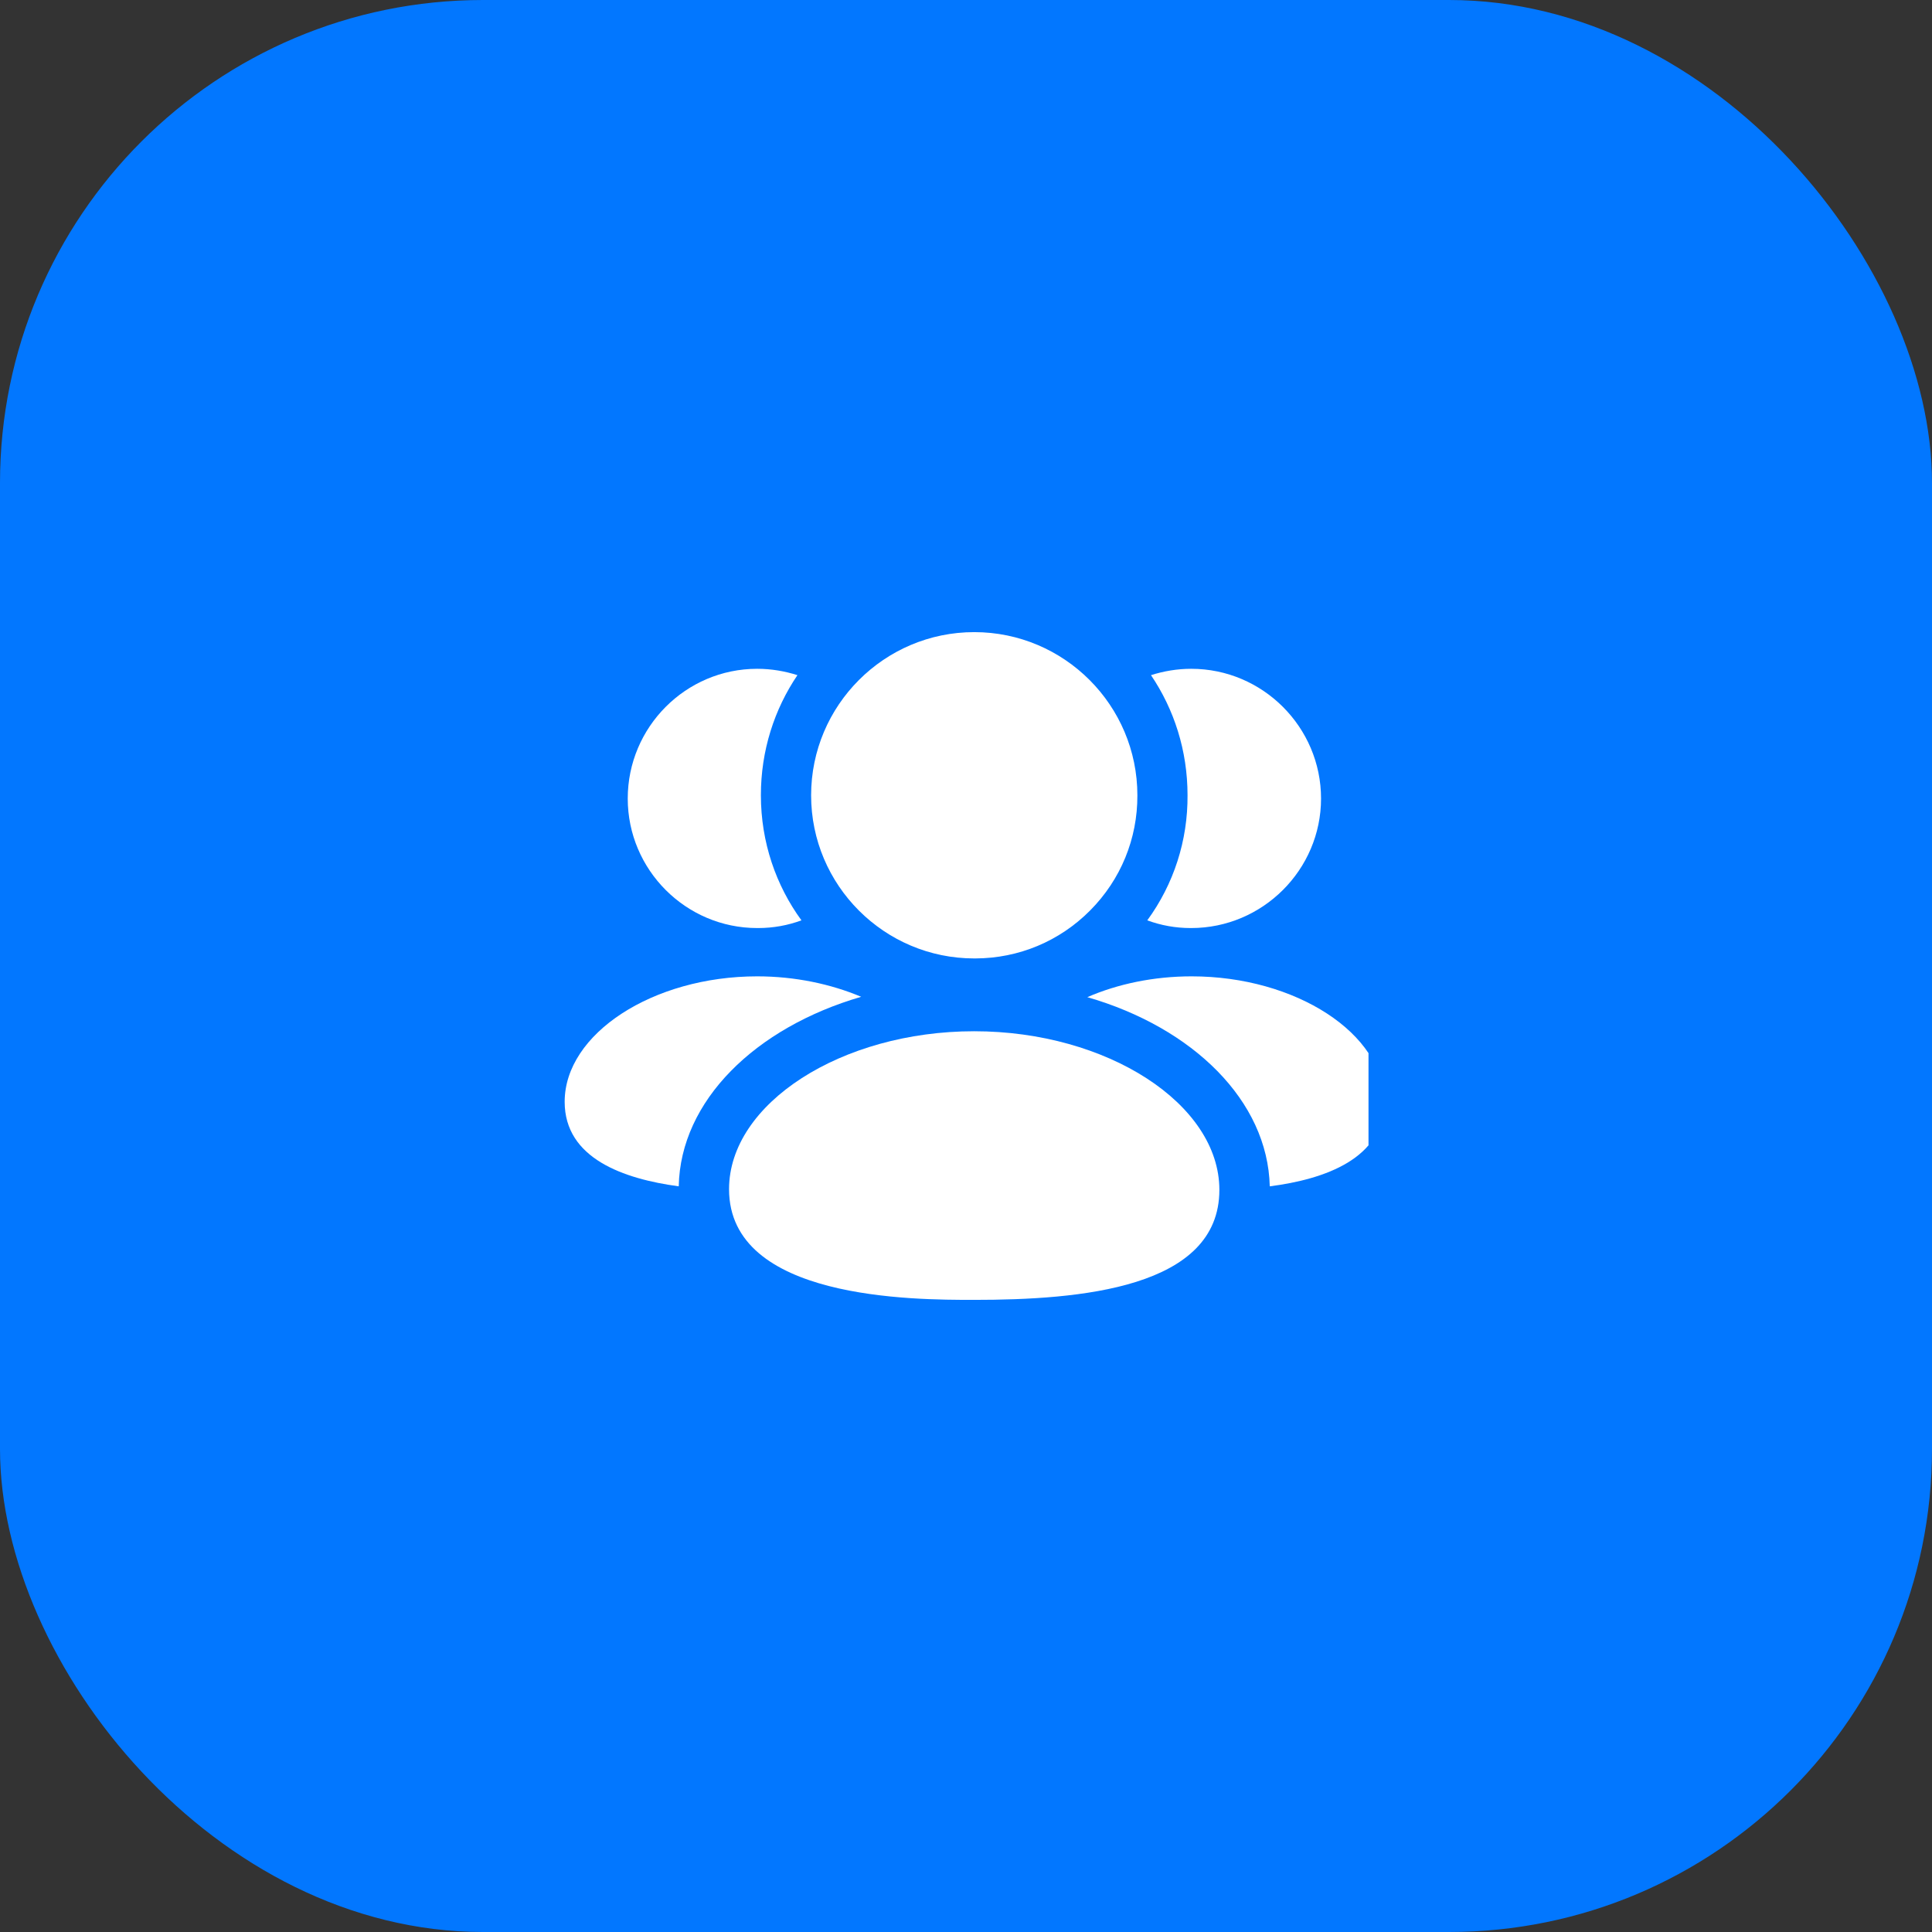
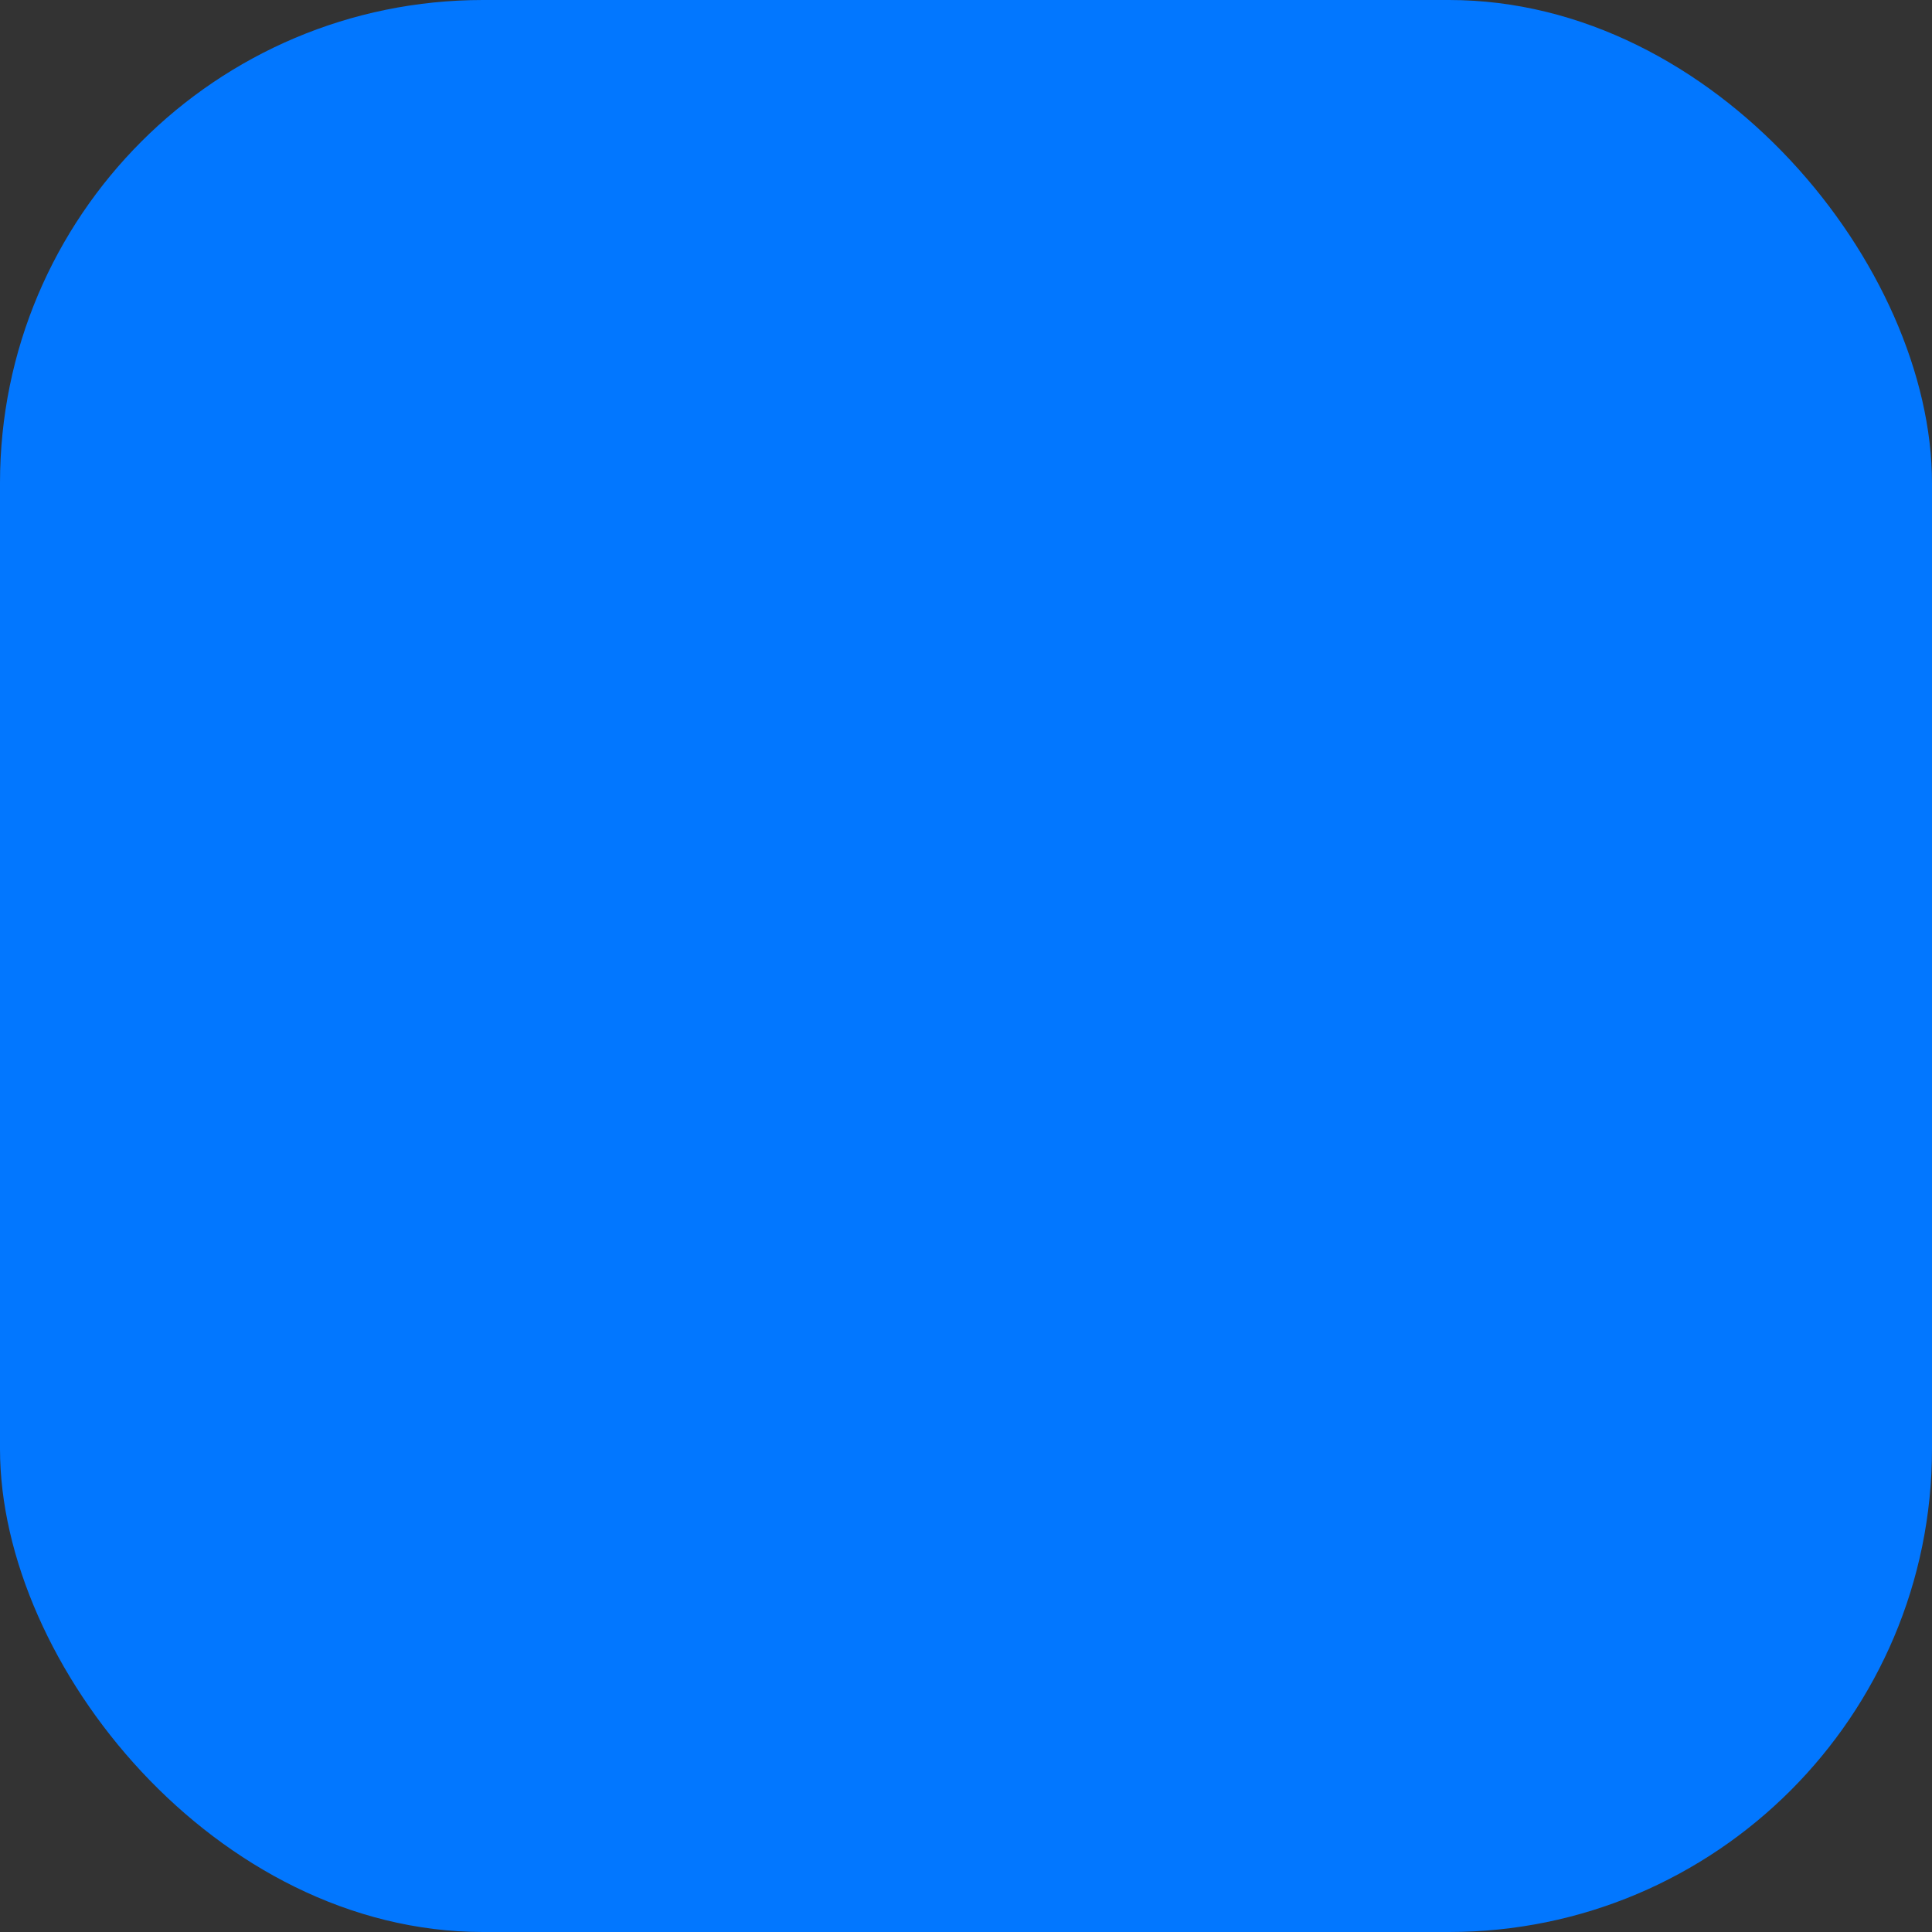
<svg xmlns="http://www.w3.org/2000/svg" width="48" height="48" viewBox="0 0 48 48" fill="none">
  <rect x="0" y="0" width="48" height="48" fill="#333333" stroke="none" />
  <rect width="48" height="48" rx="12" fill="#0277FF" />
  <g clip-path="url(#clip0_300_1216)">
-     <path fill-rule="evenodd" clip-rule="evenodd" d="M29.605 24.257C28.655 24.257 27.764 24.449 27.014 24.774C29.639 25.532 31.497 27.349 31.547 29.474C32.914 29.299 34.389 28.782 34.389 27.374C34.389 25.682 32.197 24.257 29.605 24.257Z" fill="white" />
    <path fill-rule="evenodd" clip-rule="evenodd" d="M29.579 23.057H29.596C31.371 23.057 32.821 21.607 32.821 19.84C32.821 18.066 31.371 16.616 29.596 16.616C29.246 16.616 28.912 16.674 28.596 16.774C29.171 17.624 29.504 18.649 29.504 19.757C29.512 20.882 29.162 21.965 28.504 22.866C28.846 22.991 29.204 23.057 29.579 23.057Z" fill="white" />
    <path fill-rule="evenodd" clip-rule="evenodd" d="M21.396 24.765C20.646 24.449 19.754 24.257 18.813 24.257C16.221 24.257 14.029 25.682 14.029 27.374C14.029 28.782 15.496 29.29 16.863 29.474C16.904 27.349 18.763 25.532 21.396 24.765Z" fill="white" />
-     <path fill-rule="evenodd" clip-rule="evenodd" d="M18.812 23.057H18.837C19.212 23.057 19.571 22.991 19.912 22.866C19.279 21.999 18.904 20.924 18.904 19.757C18.904 18.649 19.237 17.624 19.812 16.774C19.496 16.674 19.162 16.616 18.812 16.616C17.037 16.616 15.596 18.066 15.596 19.84C15.596 21.607 17.037 23.057 18.812 23.057Z" fill="white" />
    <path fill-rule="evenodd" clip-rule="evenodd" d="M24.203 25.621C20.902 25.621 18.113 27.418 18.113 29.545C18.113 32.295 22.697 32.295 24.203 32.295C26.818 32.295 30.295 32.011 30.295 29.562C30.295 27.425 27.505 25.621 24.203 25.621Z" fill="white" />
-     <path fill-rule="evenodd" clip-rule="evenodd" d="M24.205 23.812H24.232C25.311 23.809 26.325 23.385 27.085 22.619C27.846 21.853 28.262 20.837 28.258 19.76C28.258 17.524 26.441 15.705 24.205 15.705C21.97 15.705 20.152 17.524 20.152 19.76C20.152 21.994 21.97 23.812 24.205 23.812Z" fill="white" />
  </g>
  <defs>
    <clipPath id="clip0_300_1216">
-       <rect width="20" height="20" fill="white" transform="translate(14 14)" />
-     </clipPath>
+       </clipPath>
  </defs>
</svg>